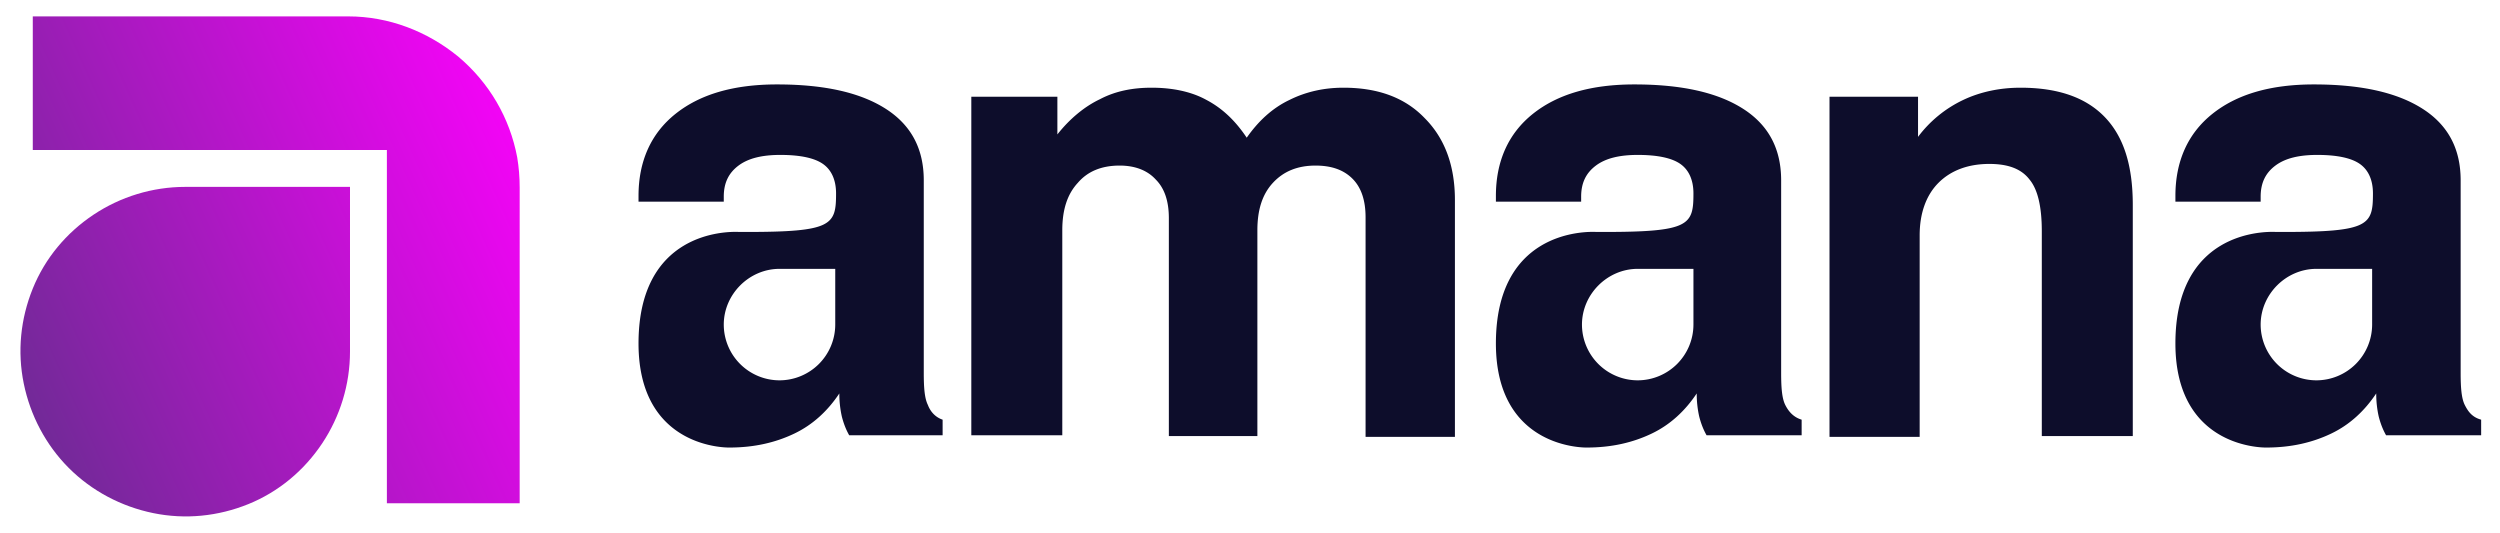
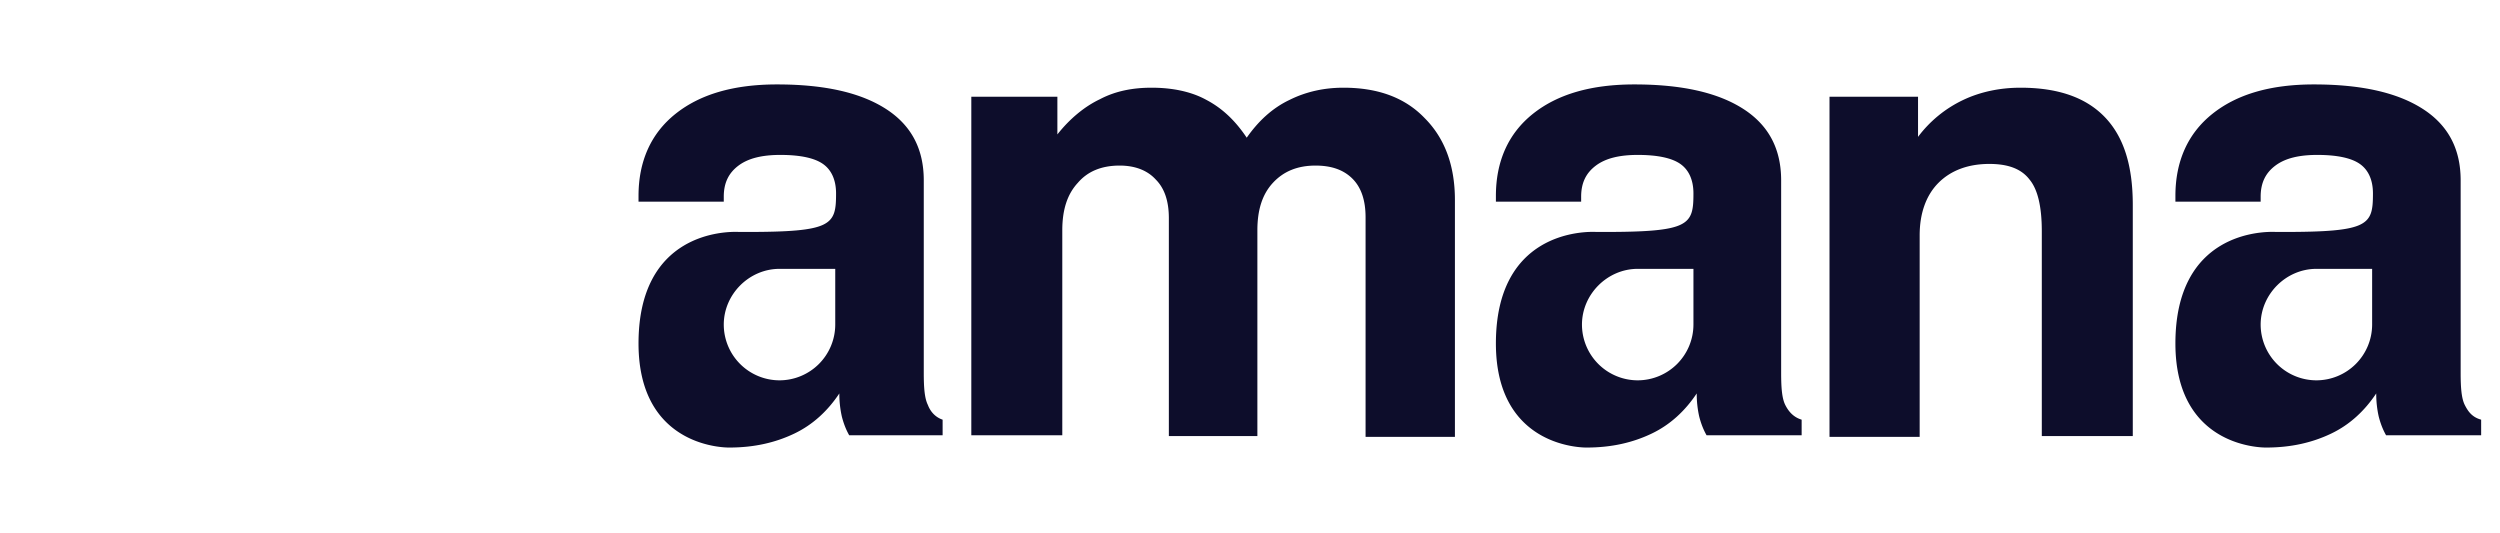
<svg xmlns="http://www.w3.org/2000/svg" viewBox="0 0 305 65">
  <path d="M118.5 53.2V11.8H129v4.6c1.5-1.9 3.3-3.4 5.2-4.3 1.9-1 4-1.4 6.3-1.4 2.6 0 4.9.5 6.7 1.5 1.9 1 3.5 2.5 4.9 4.6 1.4-2 3.1-3.6 5.2-4.6 2-1 4.2-1.5 6.6-1.5 4.2 0 7.5 1.2 9.9 3.7 2.4 2.4 3.7 5.7 3.7 10v28.9h-10.9V26.5c0-2-.5-3.6-1.6-4.7s-2.6-1.6-4.5-1.6c-2.2 0-3.9.7-5.2 2.1s-1.9 3.3-1.9 5.8v25.1h-10.8V26.6c0-2-.5-3.6-1.6-4.7-1-1.1-2.5-1.7-4.4-1.7-2.2 0-3.9.7-5.1 2.1-1.3 1.4-1.9 3.3-1.9 5.8v25h-11.1zm104.7 0V11.8H234v4.9a14.8 14.8 0 0 1 5.5-4.5c2.1-1 4.5-1.5 7-1.5 4.6 0 8 1.2 10.3 3.6s3.4 5.9 3.4 10.7v28.2h-11.1v-25c0-3-.5-5.1-1.5-6.3-1-1.3-2.6-1.9-4.9-1.9-2.6 0-4.7.8-6.2 2.3s-2.3 3.7-2.3 6.4v24.6h-11zM101.9 39.6a6.81 6.81 0 0 1-6.8 6.8 6.81 6.81 0 0 1-6.8-6.8c0-3.7 3.1-6.8 6.8-6.8h6.8v6.8zm11.3 9.8c-.4-.8-.5-2.1-.5-3.9V22c0-3.8-1.5-6.7-4.6-8.7s-7.5-3-13.3-3c-5.3 0-9.4 1.2-12.4 3.6s-4.5 5.8-4.5 10v.7h10.4V24c0-1.7.6-2.9 1.8-3.8s2.9-1.3 5.1-1.3c2.5 0 4.2.4 5.2 1.1s1.6 1.9 1.6 3.6c0 3.9-.5 4.7-11 4.7h-.8c-1.8-.1-12.3.1-12.3 13.6 0 13 11.1 12.7 11.1 12.7 3 0 5.6-.6 7.9-1.7s4.1-2.8 5.5-4.9a12.65 12.65 0 0 0 .3 2.8c.2.8.5 1.6.9 2.3H115v-1.9c-.9-.3-1.5-1-1.8-1.8zm93.4-9.8a6.81 6.81 0 0 1-6.8 6.8 6.81 6.81 0 0 1-6.8-6.8c0-3.7 3.1-6.8 6.8-6.8h6.8v6.8zm11.2 9.8c-.4-.8-.5-2.1-.5-3.9V22c0-3.8-1.5-6.7-4.6-8.7s-7.5-3-13.3-3c-5.3 0-9.4 1.2-12.4 3.6s-4.5 5.8-4.5 10v.7h10.4V24c0-1.7.6-2.9 1.8-3.8s2.9-1.3 5.1-1.3c2.5 0 4.2.4 5.2 1.1s1.6 1.9 1.6 3.6c0 3.9-.5 4.7-11 4.7h-.8c-1.8-.1-12.3.1-12.3 13.6 0 13 11.1 12.7 11.1 12.7 3 0 5.6-.6 7.9-1.7s4.1-2.8 5.5-4.9a12.65 12.65 0 0 0 .3 2.8c.2.8.5 1.6.9 2.3h11.6v-1.9c-1-.3-1.6-1-2-1.8zm71.6-9.8a6.81 6.81 0 0 1-6.8 6.8 6.81 6.81 0 0 1-6.8-6.8c0-3.7 3.1-6.8 6.8-6.8h6.8v6.8zm11.3 9.8c-.4-.8-.5-2.1-.5-3.9V22c0-3.8-1.5-6.7-4.6-8.7s-7.5-3-13.3-3c-5.3 0-9.4 1.2-12.4 3.6s-4.5 5.8-4.5 10v.7h10.4V24c0-1.7.6-2.9 1.8-3.8s2.9-1.3 5.1-1.3c2.5 0 4.2.4 5.2 1.1s1.6 1.9 1.6 3.6c0 3.9-.5 4.7-11 4.7h-.8c-1.8-.1-12.3.1-12.3 13.6 0 13 11.1 12.7 11.1 12.7 3 0 5.6-.6 7.9-1.7s4.1-2.8 5.5-4.9a12.65 12.65 0 0 0 .3 2.8c.2.8.5 1.6.9 2.3h11.6v-1.9c-1.1-.3-1.6-1-2-1.8z" fill-rule="evenodd" fill="#0d0d2b" />
  <linearGradient id="a" gradientUnits="userSpaceOnUse" x1="-3.928" y1="48.688" x2="69.502" y2="15.588">
    <stop offset="0" stop-color="#662d8f" />
    <stop offset="1" stop-color="#f0f" />
  </linearGradient>
-   <path d="M4 2.1v16.2h43.2v43.1h16.2V22.9c0-1.3-.1-2.5-.3-3.7-.9-4.8-3.4-9.1-7.2-12.3C52.1 3.8 47.4 2 42.5 2H4zm38.7 20.7H22.6c-4 0-7.9 1.2-11.2 3.4s-5.9 5.3-7.4 9-1.9 7.7-1.1 11.6 2.7 7.5 5.5 10.3 6.4 4.7 10.3 5.5 7.9.4 11.6-1.1 6.8-4.1 9-7.4 3.4-7.2 3.4-11.2V22.8z" fill-rule="evenodd" fill="url(#a)" />
</svg>